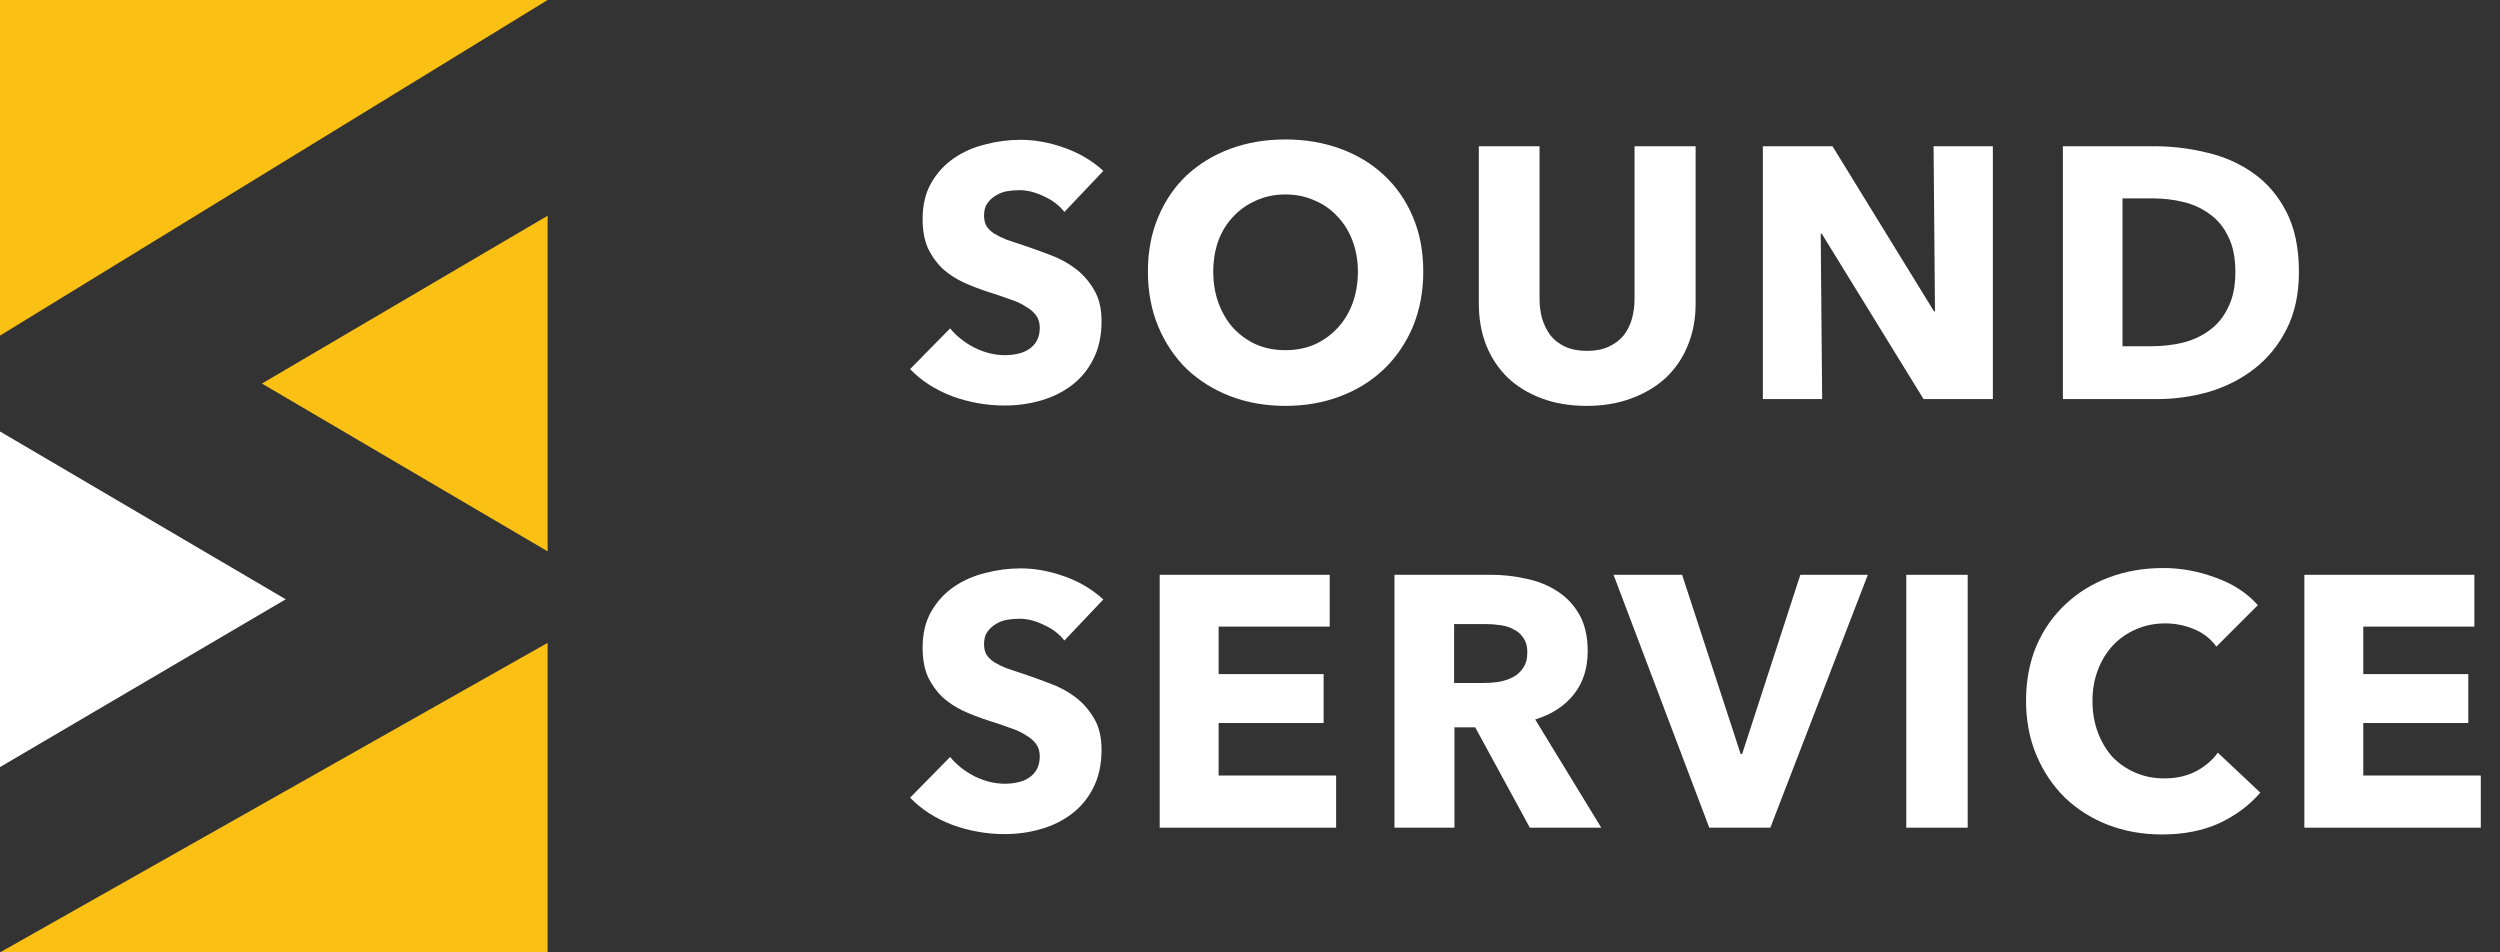
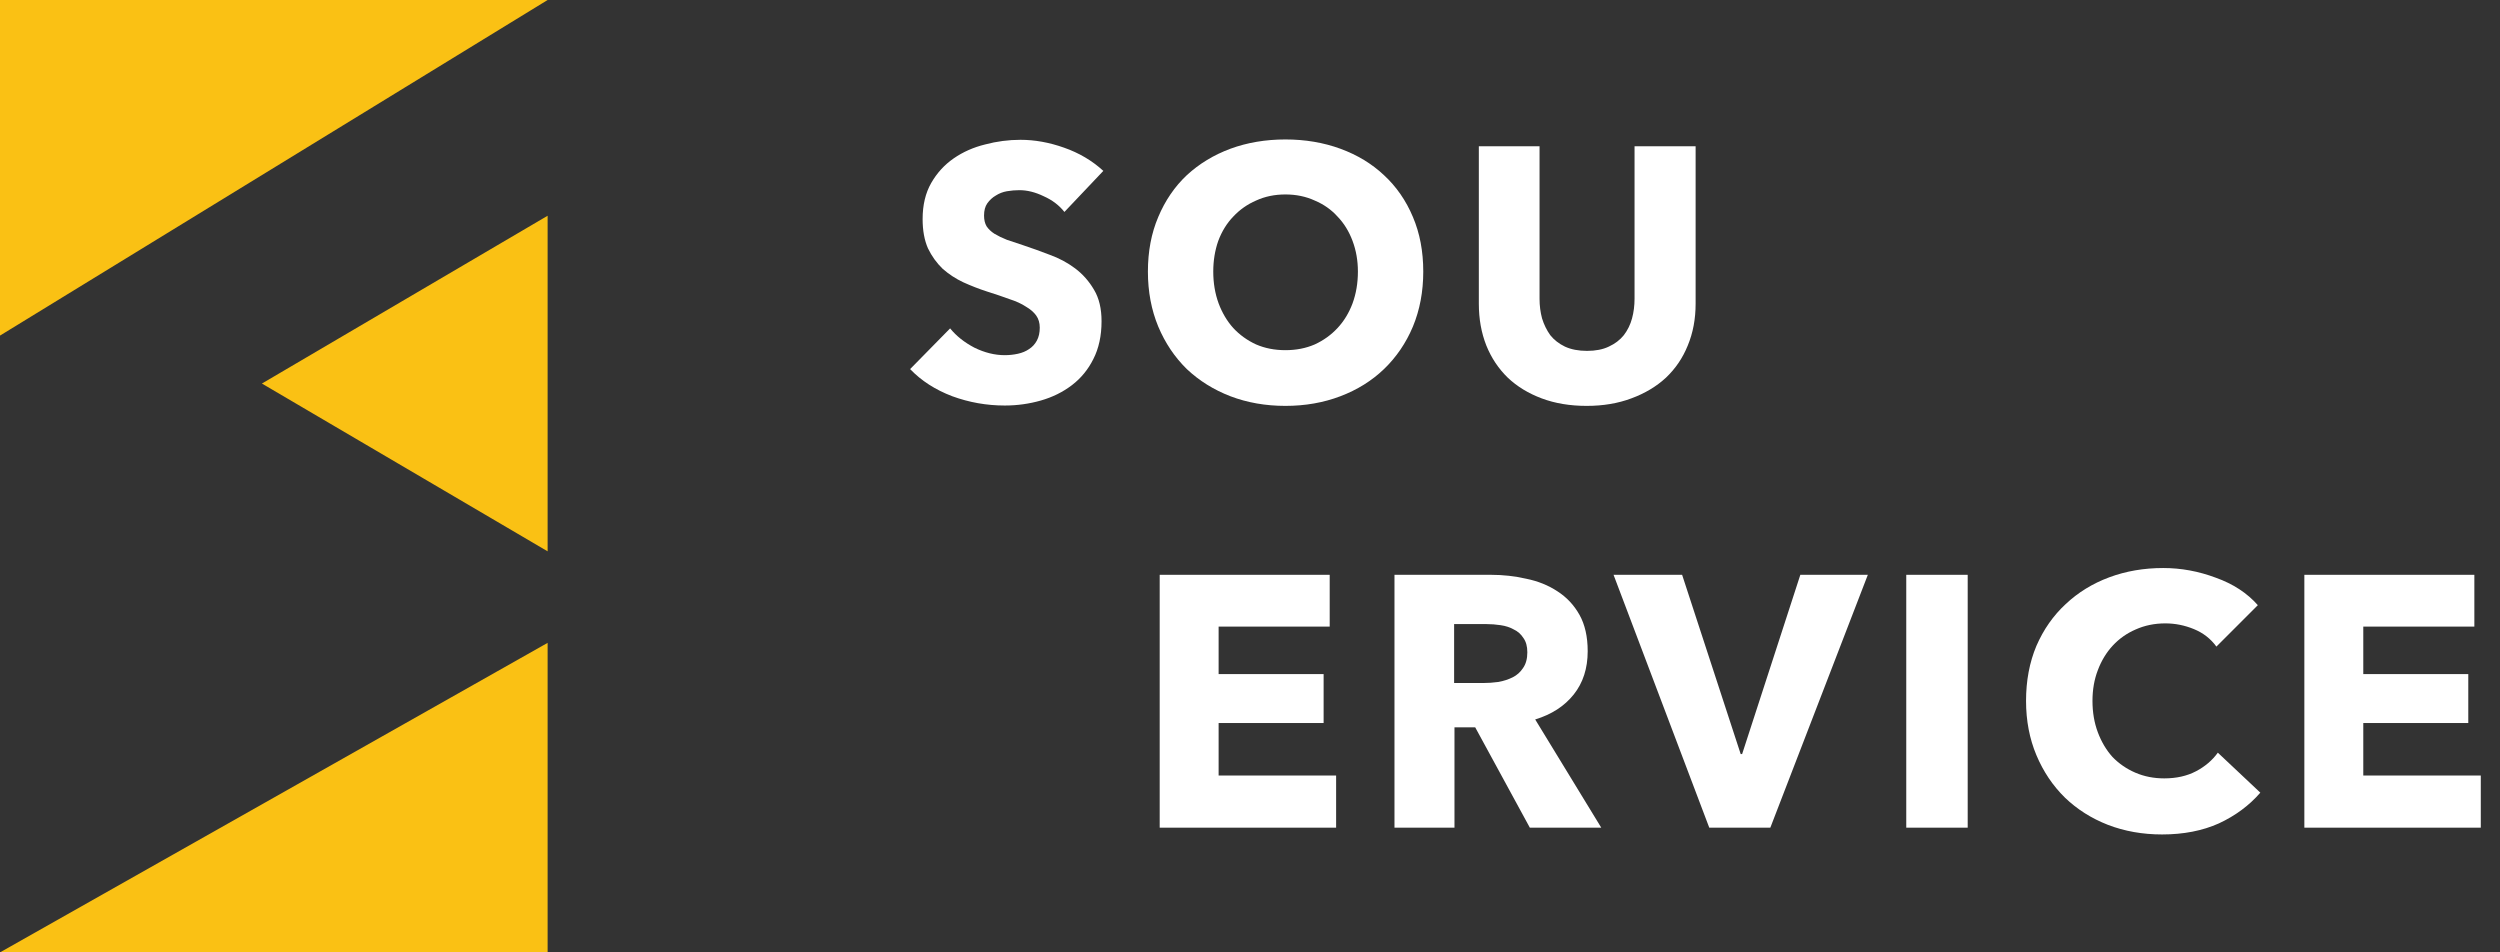
<svg xmlns="http://www.w3.org/2000/svg" width="105px" height="40px" viewBox="0 0 105 40" version="1.1">
  <rect x="0" y="0" width="105" height="40" fill="#333333" stroke="none" />
  <title>Logo for Black bg</title>
  <desc>Created with Sketch.</desc>
  <g id="Symbols" stroke="none" stroke-width="1" fill="none" fill-rule="evenodd">
    <g id="Logo-for-Black-bg" fill-rule="nonzero">
      <g>
        <path d="M44.705,8.902 C44.485,8.622 44.195,8.402 43.835,8.242 C43.485,8.072 43.145,7.987 42.815,7.987 C42.645,7.987 42.47,8.002 42.29,8.032 C42.12,8.062 41.965,8.122 41.825,8.212 C41.685,8.292 41.565,8.402 41.465,8.542 C41.375,8.672 41.33,8.842 41.33,9.052 C41.33,9.232 41.365,9.382 41.435,9.502 C41.515,9.622 41.625,9.727 41.765,9.817 C41.915,9.907 42.09,9.992 42.29,10.072 C42.49,10.142 42.715,10.217 42.965,10.297 C43.325,10.417 43.7,10.552 44.09,10.702 C44.48,10.842 44.835,11.032 45.155,11.272 C45.475,11.512 45.74,11.812 45.95,12.172 C46.16,12.522 46.265,12.962 46.265,13.492 C46.265,14.102 46.15,14.632 45.92,15.082 C45.7,15.522 45.4,15.887 45.02,16.177 C44.64,16.467 44.205,16.682 43.715,16.822 C43.225,16.962 42.72,17.032 42.2,17.032 C41.44,17.032 40.705,16.902 39.995,16.642 C39.285,16.372 38.695,15.992 38.225,15.502 L39.905,13.792 C40.165,14.112 40.505,14.382 40.925,14.602 C41.355,14.812 41.78,14.917 42.2,14.917 C42.39,14.917 42.575,14.897 42.755,14.857 C42.935,14.817 43.09,14.752 43.22,14.662 C43.36,14.572 43.47,14.452 43.55,14.302 C43.63,14.152 43.67,13.972 43.67,13.762 C43.67,13.562 43.62,13.392 43.52,13.252 C43.42,13.112 43.275,12.987 43.085,12.877 C42.905,12.757 42.675,12.652 42.395,12.562 C42.125,12.462 41.815,12.357 41.465,12.247 C41.125,12.137 40.79,12.007 40.46,11.857 C40.14,11.707 39.85,11.517 39.59,11.287 C39.34,11.047 39.135,10.762 38.975,10.432 C38.825,10.092 38.75,9.682 38.75,9.202 C38.75,8.612 38.87,8.107 39.11,7.687 C39.35,7.267 39.665,6.922 40.055,6.652 C40.445,6.382 40.885,6.187 41.375,6.067 C41.865,5.937 42.36,5.872 42.86,5.872 C43.46,5.872 44.07,5.982 44.69,6.202 C45.32,6.422 45.87,6.747 46.34,7.177 L44.705,8.902 Z" id="Path" fill="#FFFFFF" />
        <path d="M59.777,11.407 C59.777,12.247 59.632,13.017 59.342,13.717 C59.052,14.407 58.647,15.002 58.127,15.502 C57.617,15.992 57.007,16.372 56.297,16.642 C55.587,16.912 54.817,17.047 53.987,17.047 C53.157,17.047 52.387,16.912 51.677,16.642 C50.977,16.372 50.367,15.992 49.847,15.502 C49.337,15.002 48.937,14.407 48.647,13.717 C48.357,13.017 48.212,12.247 48.212,11.407 C48.212,10.557 48.357,9.792 48.647,9.112 C48.937,8.422 49.337,7.837 49.847,7.357 C50.367,6.877 50.977,6.507 51.677,6.247 C52.387,5.987 53.157,5.857 53.987,5.857 C54.817,5.857 55.587,5.987 56.297,6.247 C57.007,6.507 57.617,6.877 58.127,7.357 C58.647,7.837 59.052,8.422 59.342,9.112 C59.632,9.792 59.777,10.557 59.777,11.407 Z M57.032,11.407 C57.032,10.947 56.957,10.517 56.807,10.117 C56.657,9.717 56.447,9.377 56.177,9.097 C55.917,8.807 55.597,8.582 55.217,8.422 C54.847,8.252 54.437,8.167 53.987,8.167 C53.537,8.167 53.127,8.252 52.757,8.422 C52.387,8.582 52.067,8.807 51.797,9.097 C51.527,9.377 51.317,9.717 51.167,10.117 C51.027,10.517 50.957,10.947 50.957,11.407 C50.957,11.887 51.032,12.332 51.182,12.742 C51.332,13.142 51.537,13.487 51.797,13.777 C52.067,14.067 52.387,14.297 52.757,14.467 C53.127,14.627 53.537,14.707 53.987,14.707 C54.437,14.707 54.847,14.627 55.217,14.467 C55.587,14.297 55.907,14.067 56.177,13.777 C56.447,13.487 56.657,13.142 56.807,12.742 C56.957,12.332 57.032,11.887 57.032,11.407 Z" id="Shape" fill="#FFFFFF" />
        <path d="M71.216,12.757 C71.216,13.397 71.106,13.982 70.886,14.512 C70.676,15.032 70.371,15.482 69.971,15.862 C69.571,16.232 69.086,16.522 68.516,16.732 C67.956,16.942 67.331,17.047 66.641,17.047 C65.941,17.047 65.311,16.942 64.751,16.732 C64.191,16.522 63.716,16.232 63.326,15.862 C62.936,15.482 62.636,15.032 62.426,14.512 C62.216,13.982 62.111,13.397 62.111,12.757 L62.111,6.142 L64.661,6.142 L64.661,12.547 C64.661,12.837 64.696,13.112 64.766,13.372 C64.846,13.632 64.961,13.867 65.111,14.077 C65.271,14.277 65.476,14.437 65.726,14.557 C65.986,14.677 66.296,14.737 66.656,14.737 C67.016,14.737 67.321,14.677 67.571,14.557 C67.831,14.437 68.041,14.277 68.201,14.077 C68.361,13.867 68.476,13.632 68.546,13.372 C68.616,13.112 68.651,12.837 68.651,12.547 L68.651,6.142 L71.216,6.142 L71.216,12.757 Z" id="Path" fill="#FFFFFF" />
-         <polygon id="Path" fill="#FFFFFF" points="80.79 16.762 76.515 9.817 76.47 9.817 76.53 16.762 74.04 16.762 74.04 6.142 76.965 6.142 81.225 13.072 81.27 13.072 81.21 6.142 83.7 6.142 83.7 16.762" />
-         <path d="M96.555,11.422 C96.555,12.352 96.38,13.157 96.031,13.837 C95.691,14.507 95.236,15.062 94.665,15.502 C94.106,15.932 93.471,16.252 92.76,16.462 C92.05,16.662 91.331,16.762 90.6,16.762 L86.641,16.762 L86.641,6.142 L90.481,6.142 C91.231,6.142 91.971,6.232 92.701,6.412 C93.43,6.582 94.081,6.872 94.65,7.282 C95.221,7.682 95.68,8.222 96.031,8.902 C96.38,9.582 96.555,10.422 96.555,11.422 Z M93.885,11.422 C93.885,10.822 93.785,10.327 93.585,9.937 C93.395,9.537 93.135,9.222 92.805,8.992 C92.486,8.752 92.115,8.582 91.695,8.482 C91.285,8.382 90.861,8.332 90.421,8.332 L89.145,8.332 L89.145,14.542 L90.361,14.542 C90.82,14.542 91.26,14.492 91.68,14.392 C92.111,14.282 92.486,14.107 92.805,13.867 C93.135,13.627 93.395,13.307 93.585,12.907 C93.785,12.507 93.885,12.012 93.885,11.422 Z" id="Shape" fill="#FFFFFF" />
-         <path d="M44.705,26.902 C44.485,26.622 44.195,26.402 43.835,26.242 C43.485,26.072 43.145,25.987 42.815,25.987 C42.645,25.987 42.47,26.002 42.29,26.032 C42.12,26.062 41.965,26.122 41.825,26.212 C41.685,26.292 41.565,26.402 41.465,26.542 C41.375,26.672 41.33,26.842 41.33,27.052 C41.33,27.232 41.365,27.382 41.435,27.502 C41.515,27.622 41.625,27.727 41.765,27.817 C41.915,27.907 42.09,27.992 42.29,28.072 C42.49,28.142 42.715,28.217 42.965,28.297 C43.325,28.417 43.7,28.552 44.09,28.702 C44.48,28.842 44.835,29.032 45.155,29.272 C45.475,29.512 45.74,29.812 45.95,30.172 C46.16,30.522 46.265,30.962 46.265,31.492 C46.265,32.102 46.15,32.632 45.92,33.082 C45.7,33.522 45.4,33.887 45.02,34.177 C44.64,34.467 44.205,34.682 43.715,34.822 C43.225,34.962 42.72,35.032 42.2,35.032 C41.44,35.032 40.705,34.902 39.995,34.642 C39.285,34.372 38.695,33.992 38.225,33.502 L39.905,31.792 C40.165,32.112 40.505,32.382 40.925,32.602 C41.355,32.812 41.78,32.917 42.2,32.917 C42.39,32.917 42.575,32.897 42.755,32.857 C42.935,32.817 43.09,32.752 43.22,32.662 C43.36,32.572 43.47,32.452 43.55,32.302 C43.63,32.152 43.67,31.972 43.67,31.762 C43.67,31.562 43.62,31.392 43.52,31.252 C43.42,31.112 43.275,30.987 43.085,30.877 C42.905,30.757 42.675,30.652 42.395,30.562 C42.125,30.462 41.815,30.357 41.465,30.247 C41.125,30.137 40.79,30.007 40.46,29.857 C40.14,29.707 39.85,29.517 39.59,29.287 C39.34,29.047 39.135,28.762 38.975,28.432 C38.825,28.092 38.75,27.682 38.75,27.202 C38.75,26.612 38.87,26.107 39.11,25.687 C39.35,25.267 39.665,24.922 40.055,24.652 C40.445,24.382 40.885,24.187 41.375,24.067 C41.865,23.937 42.36,23.872 42.86,23.872 C43.46,23.872 44.07,23.982 44.69,24.202 C45.32,24.422 45.87,24.747 46.34,25.177 L44.705,26.902 Z" id="Path" fill="#FFFFFF" />
        <polygon id="Path" fill="#FFFFFF" points="48.707 34.762 48.707 24.142 55.847 24.142 55.847 26.317 51.182 26.317 51.182 28.312 55.592 28.312 55.592 30.367 51.182 30.367 51.182 32.572 56.117 32.572 56.117 34.762" />
        <path d="M64.253,34.762 L61.958,30.547 L61.088,30.547 L61.088,34.762 L58.568,34.762 L58.568,24.142 L62.618,24.142 C63.128,24.142 63.623,24.197 64.103,24.307 C64.593,24.407 65.028,24.582 65.408,24.832 C65.798,25.082 66.108,25.412 66.338,25.822 C66.568,26.232 66.683,26.742 66.683,27.352 C66.683,28.072 66.488,28.677 66.098,29.167 C65.708,29.657 65.168,30.007 64.478,30.217 L67.253,34.762 L64.253,34.762 Z M64.148,27.397 C64.148,27.147 64.093,26.947 63.983,26.797 C63.883,26.637 63.748,26.517 63.578,26.437 C63.418,26.347 63.233,26.287 63.023,26.257 C62.823,26.227 62.628,26.212 62.438,26.212 L61.073,26.212 L61.073,28.687 L62.288,28.687 C62.498,28.687 62.713,28.672 62.933,28.642 C63.153,28.602 63.353,28.537 63.533,28.447 C63.713,28.357 63.858,28.227 63.968,28.057 C64.088,27.887 64.148,27.667 64.148,27.397 Z" id="Shape" fill="#FFFFFF" />
        <polygon id="Path" fill="#FFFFFF" points="74.354 34.762 71.789 34.762 67.769 24.142 70.649 24.142 73.109 31.672 73.169 31.672 75.614 24.142 78.449 24.142" />
        <polygon id="Path" fill="#FFFFFF" points="80.063 34.762 80.063 24.142 82.643 24.142 82.643 34.762" />
        <path d="M94.934,33.292 C94.464,33.832 93.884,34.262 93.194,34.582 C92.504,34.892 91.709,35.047 90.809,35.047 C89.989,35.047 89.229,34.912 88.529,34.642 C87.839,34.372 87.239,33.992 86.729,33.502 C86.219,33.002 85.819,32.407 85.529,31.717 C85.239,31.027 85.094,30.267 85.094,29.437 C85.094,28.587 85.239,27.817 85.529,27.127 C85.829,26.437 86.239,25.852 86.759,25.372 C87.279,24.882 87.889,24.507 88.589,24.247 C89.289,23.987 90.044,23.857 90.854,23.857 C91.604,23.857 92.339,23.992 93.059,24.262 C93.789,24.522 94.379,24.907 94.829,25.417 L93.089,27.157 C92.849,26.827 92.534,26.582 92.144,26.422 C91.754,26.262 91.354,26.182 90.944,26.182 C90.494,26.182 90.079,26.267 89.699,26.437 C89.329,26.597 89.009,26.822 88.739,27.112 C88.469,27.402 88.259,27.747 88.109,28.147 C87.959,28.537 87.884,28.967 87.884,29.437 C87.884,29.917 87.959,30.357 88.109,30.757 C88.259,31.157 88.464,31.502 88.724,31.792 C88.994,32.072 89.314,32.292 89.684,32.452 C90.054,32.612 90.459,32.692 90.899,32.692 C91.409,32.692 91.854,32.592 92.234,32.392 C92.614,32.192 92.919,31.932 93.149,31.612 L94.934,33.292 Z" id="Path" fill="#FFFFFF" />
        <polygon id="Path" fill="#FFFFFF" points="96.783 34.762 96.783 24.142 103.923 24.142 103.923 26.317 99.258 26.317 99.258 28.312 103.668 28.312 103.668 30.367 99.258 30.367 99.258 32.572 104.193 32.572 104.193 34.762" />
        <polygon id="Path" fill="#FAC114" points="23 9.061 11 16.109 23 23.156" />
        <polygon id="Path" fill="#FAC114" points="23 27 0 40 23 40" />
-         <polygon id="Path" fill="#FFFFFF" points="12 25.17 0 18.122 0 32.218" />
        <polygon id="Path" fill="#FAC114" points="23 6.10352e-05 0 6.10352e-05 0 14.095" />
      </g>
    </g>
  </g>
</svg>